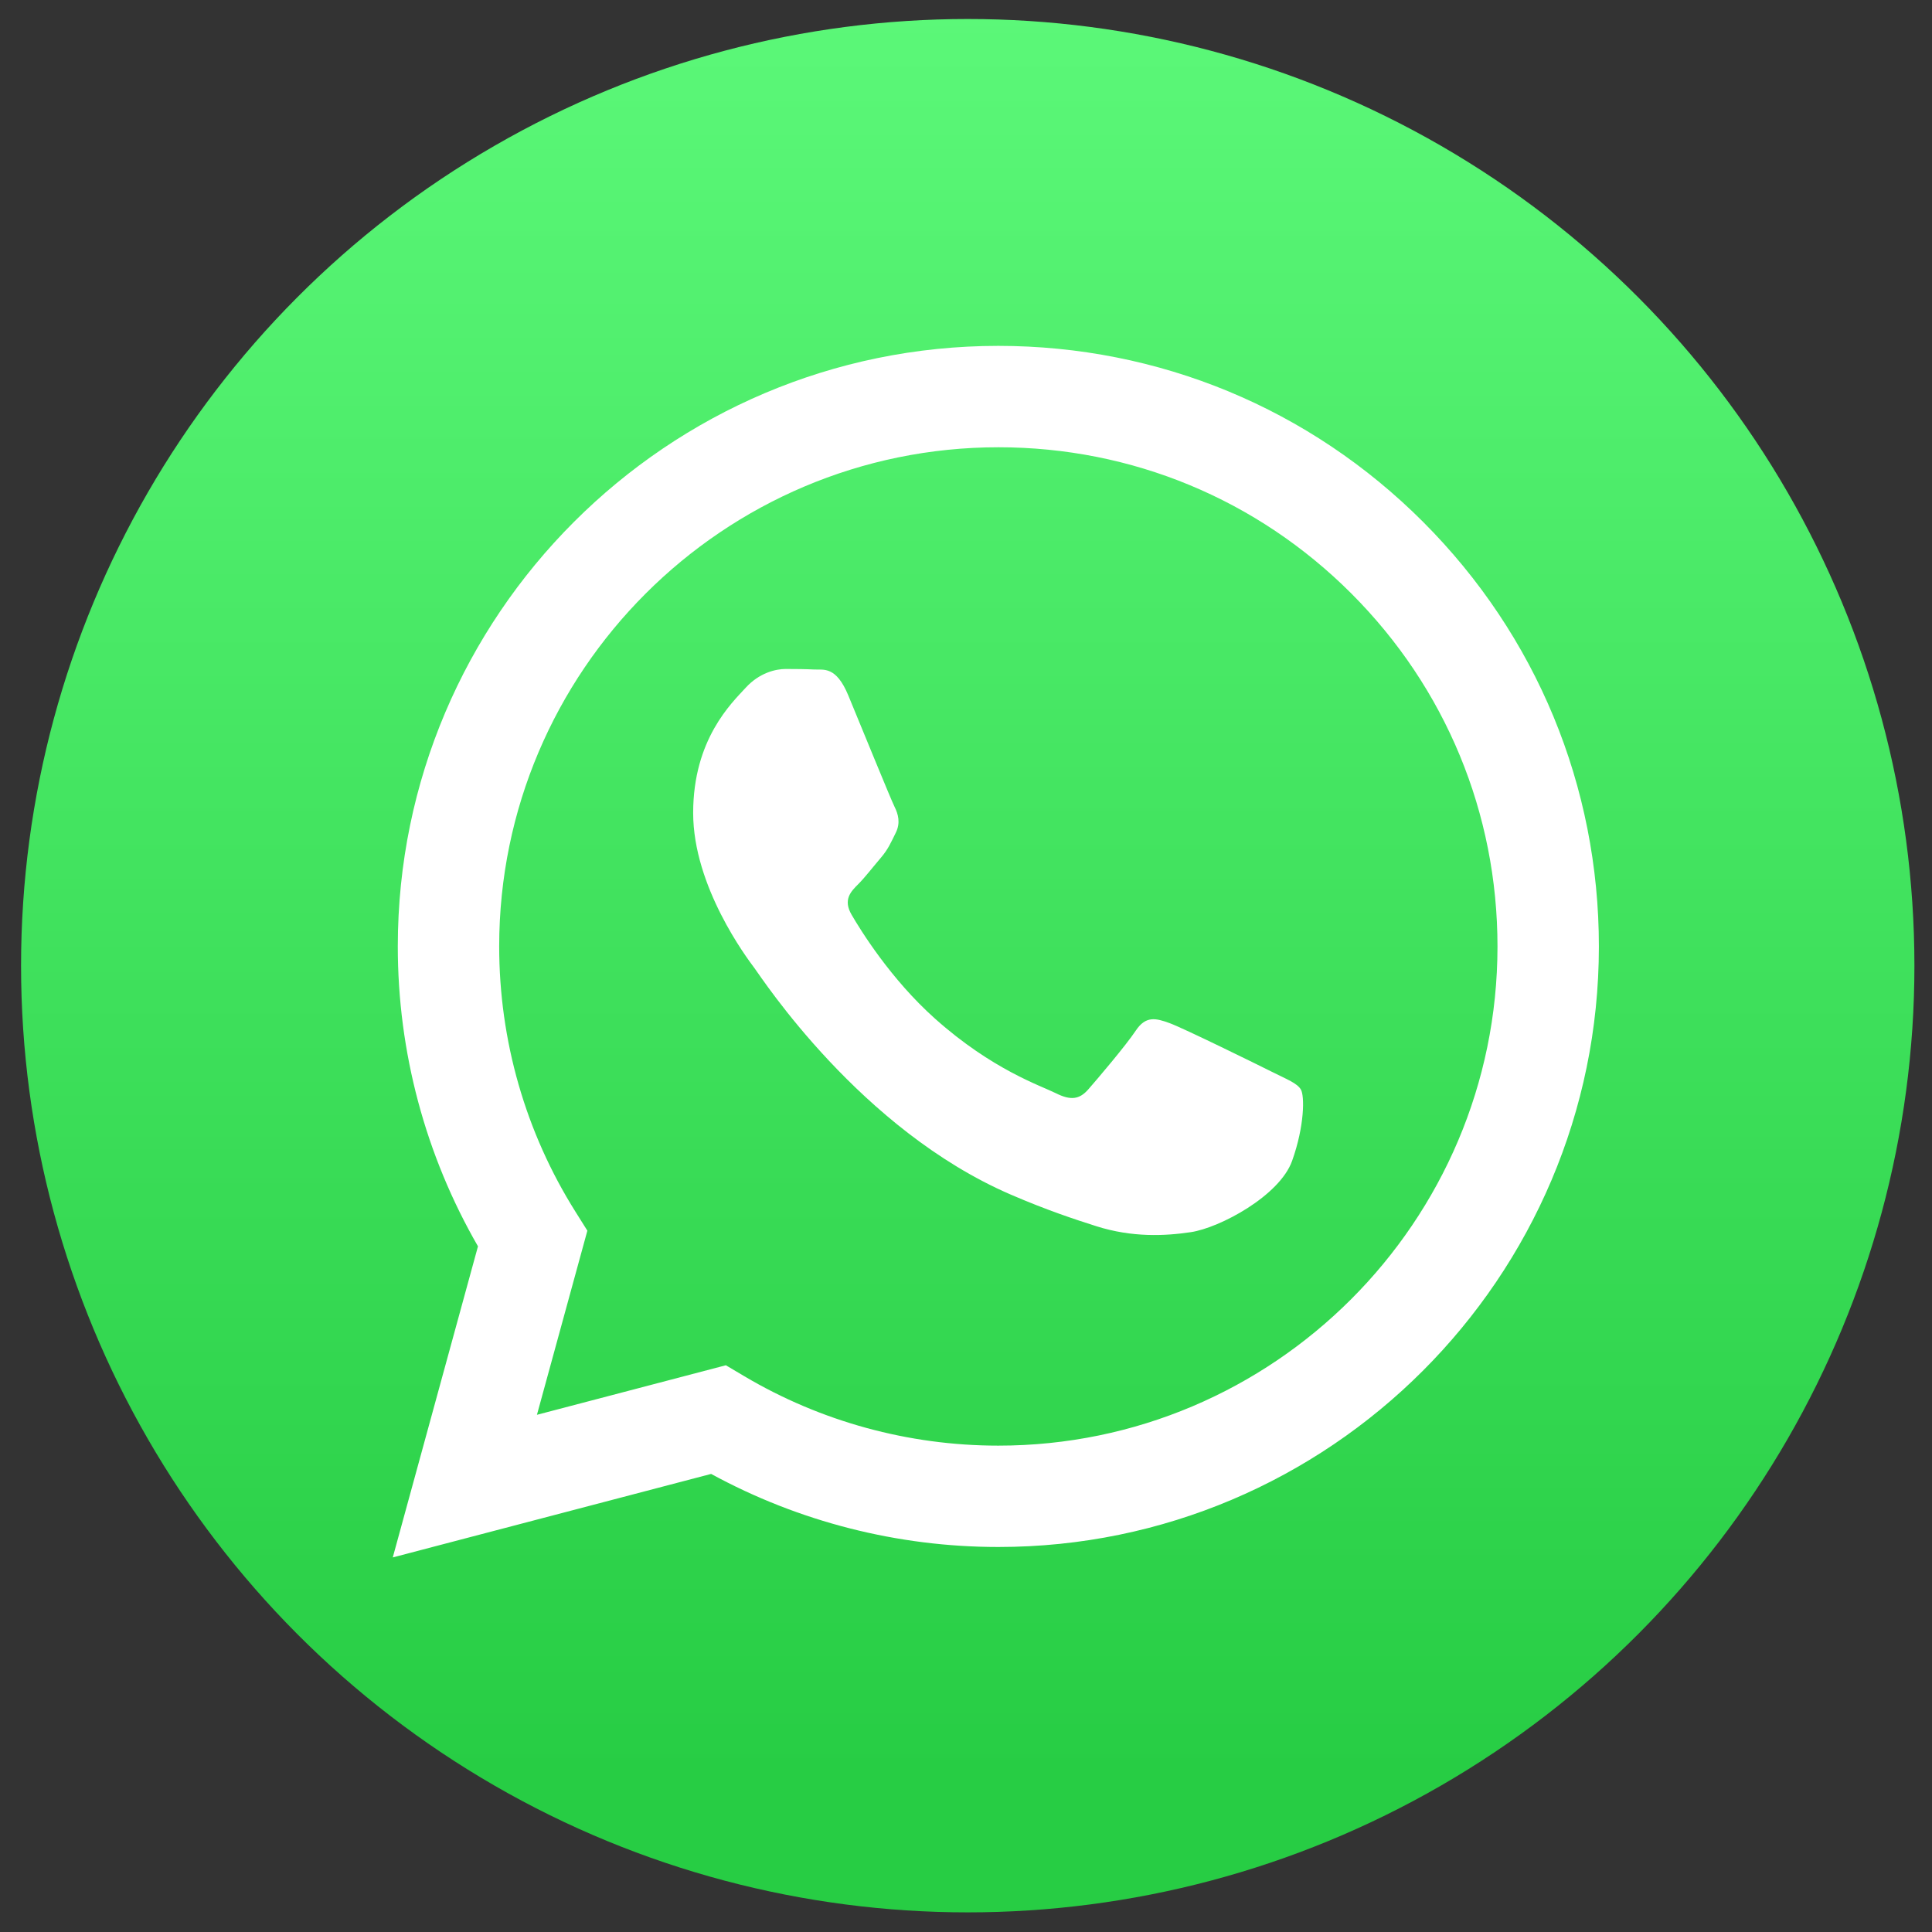
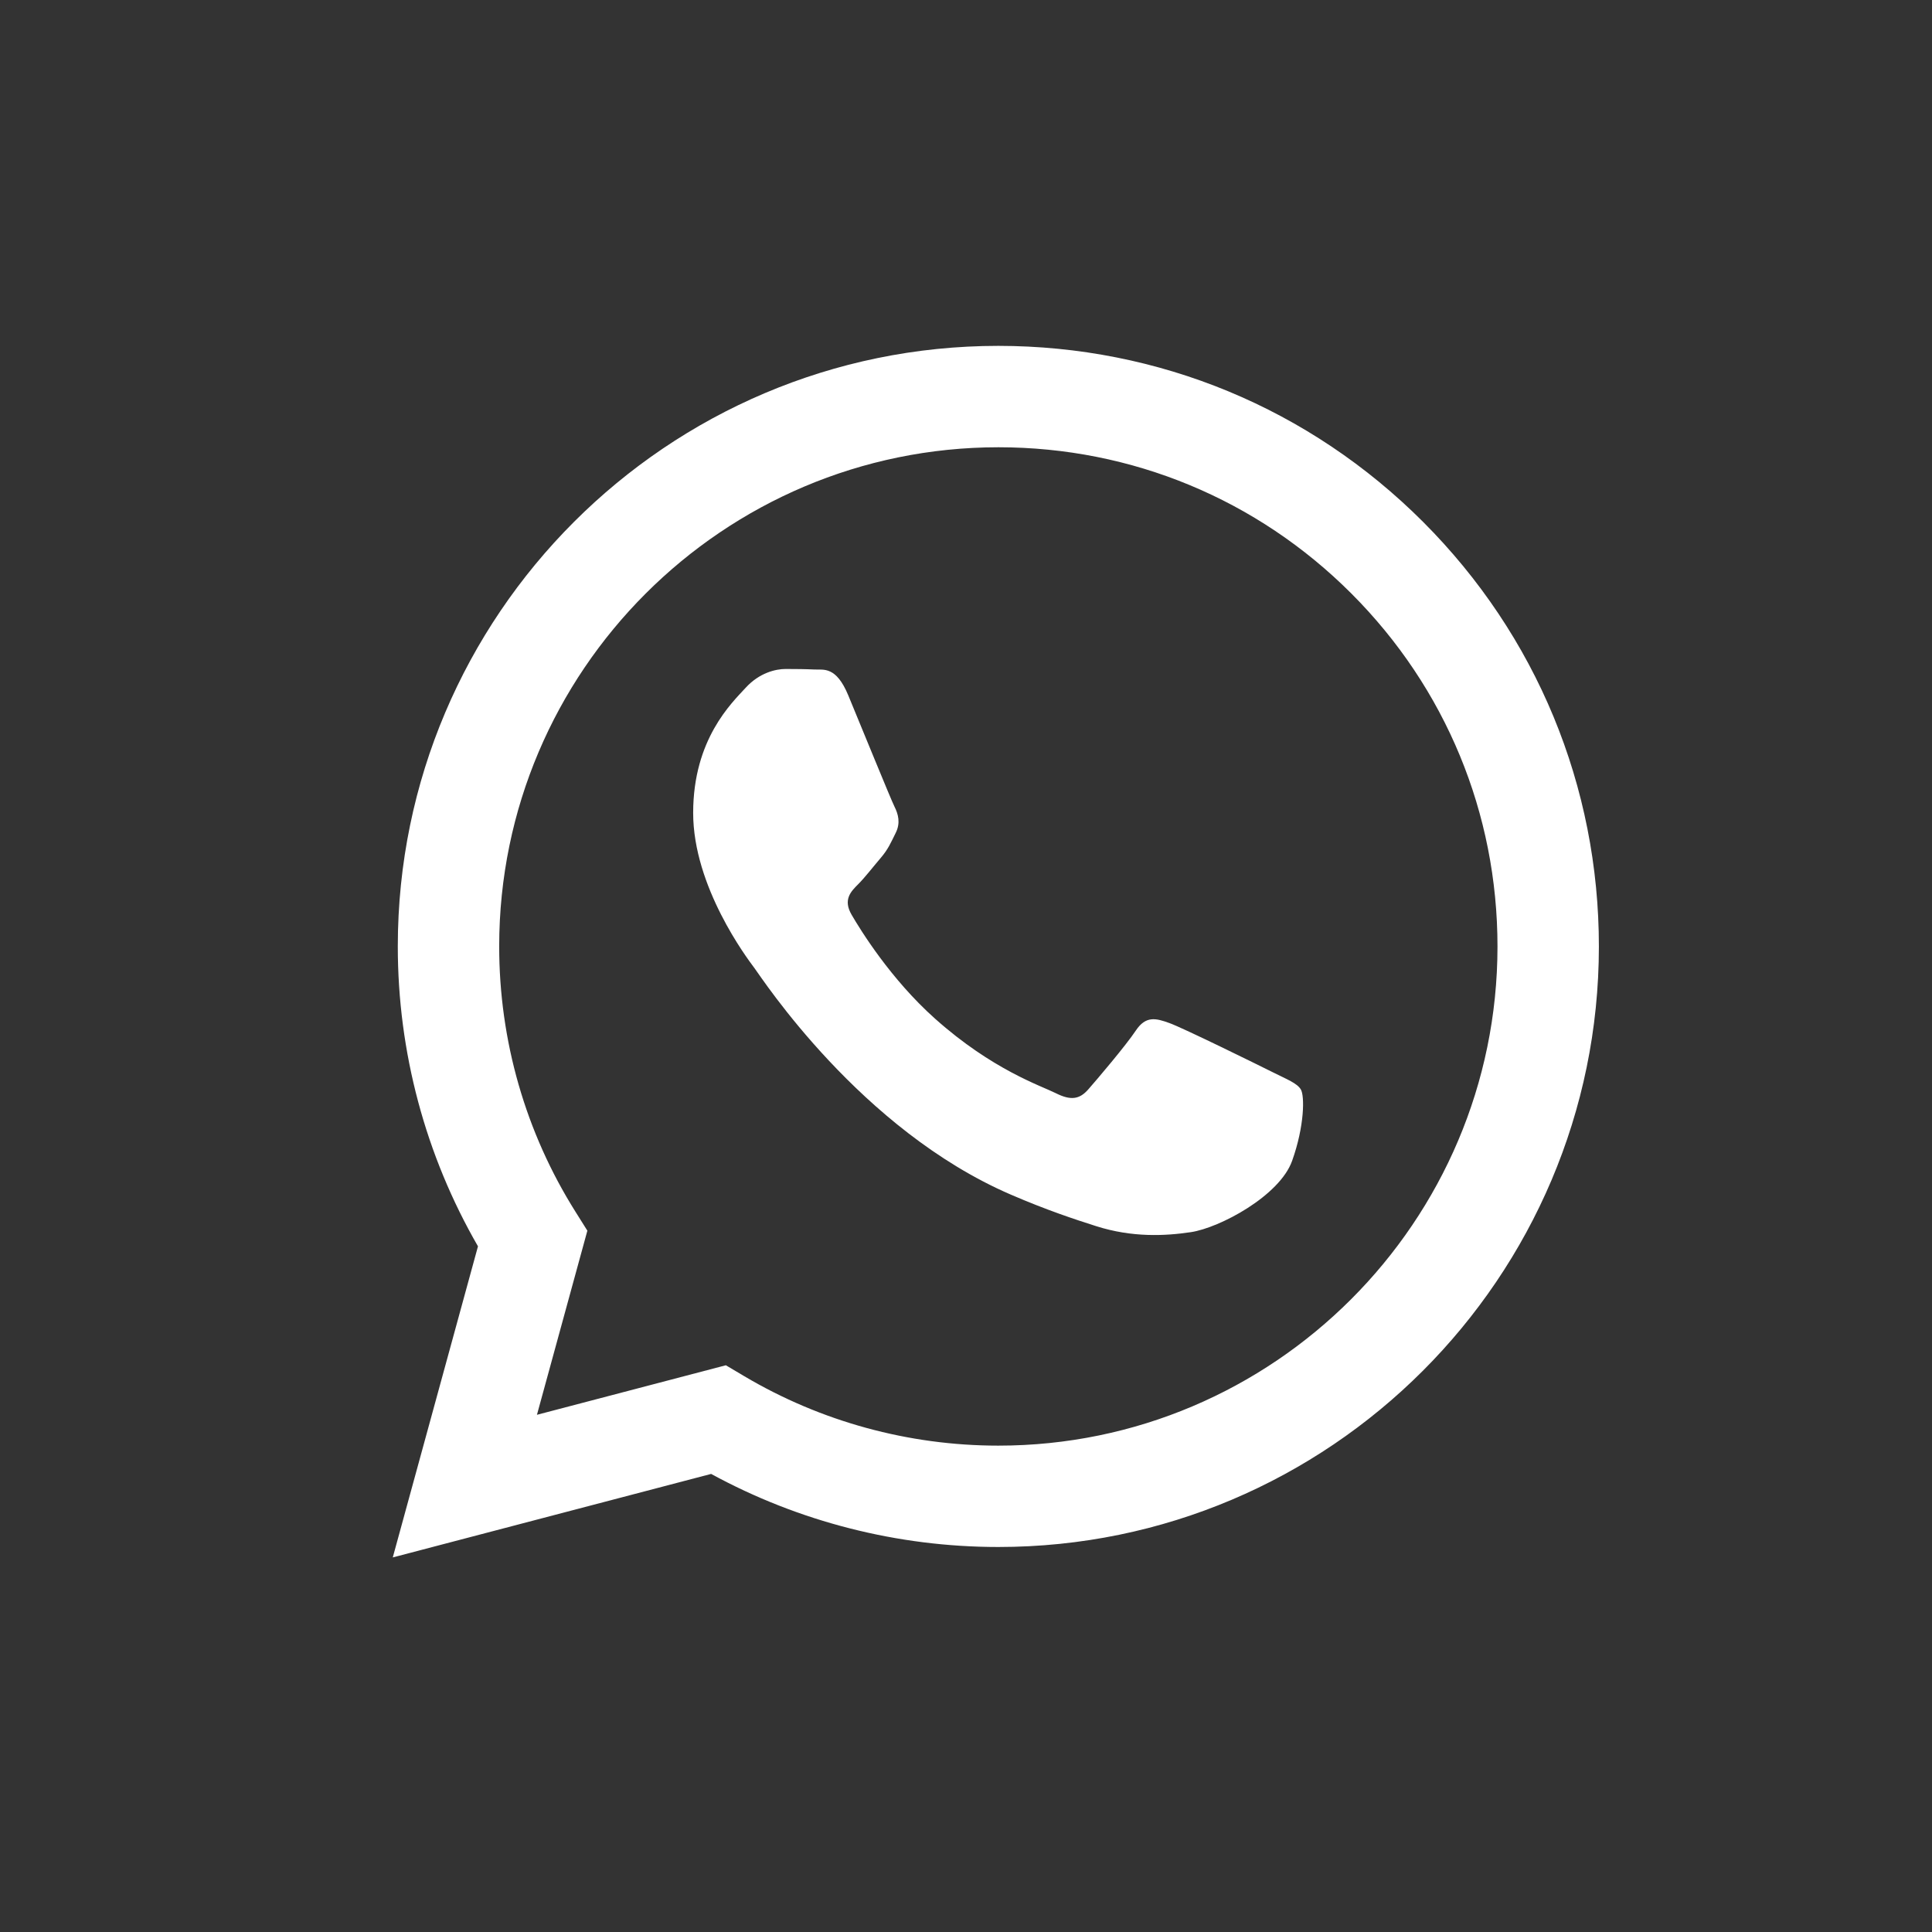
<svg xmlns="http://www.w3.org/2000/svg" version="1.1" id="Layer_1" x="0px" y="0px" viewBox="0 0 500 500" style="enable-background:new 0 0 500 500;" xml:space="preserve">
  <rect x="0" y="0" width="500" height="500" fill="#333333" stroke="none" />
  <g>
    <linearGradient id="SVGID_1_" gradientUnits="userSpaceOnUse" x1="250.454" y1="459.322" x2="250.454" y2="-30.678">
      <stop offset="0" style="stop-color:#27CD44" />
      <stop offset="1" style="stop-color:#5FFB7C" />
    </linearGradient>
-     <circle style="fill:url(#SVGID_1_);" cx="250.45" cy="249.92" r="245" />
    <g>
      <g id="WA_Logo_00000063612130909855316660000014092376969164489381_">
        <g>
          <path style="fill-rule:evenodd;clip-rule:evenodd;fill:#FFFFFF;" d="M368.31,135.08c-29.34-29.37-68.37-45.55-109.94-45.57      c-85.67,0-155.39,69.7-155.42,155.36c-0.01,27.38,7.15,54.11,20.75,77.68l-22.05,80.51l82.39-21.61      c22.7,12.38,48.26,18.9,74.27,18.91h0.06c0.01,0,0,0,0,0c85.66,0,155.39-69.7,155.42-155.37      C413.8,203.49,397.65,164.45,368.31,135.08z M258.37,374.13h-0.05c-23.18-0.01-45.91-6.23-65.75-18l-4.72-2.8l-48.89,12.82      l13.05-47.65l-3.07-4.89c-12.93-20.56-19.76-44.33-19.75-68.73c0.03-71.2,57.98-129.13,129.23-129.13      c34.5,0.01,66.94,13.46,91.33,37.87c24.39,24.41,37.81,56.86,37.8,91.36C387.52,316.2,329.57,374.13,258.37,374.13z       M329.22,277.41c-3.88-1.94-22.98-11.34-26.54-12.63c-3.56-1.3-6.15-1.94-8.74,1.94c-2.59,3.89-10.03,12.63-12.3,15.22      c-2.27,2.59-4.53,2.92-8.41,0.97c-3.88-1.94-16.4-6.04-31.23-19.27c-11.54-10.29-19.34-23.01-21.6-26.89      c-2.27-3.89-0.24-5.99,1.7-7.92c1.75-1.74,3.88-4.53,5.83-6.8c1.94-2.27,2.59-3.89,3.88-6.48c1.29-2.59,0.65-4.86-0.32-6.8      c-0.97-1.94-8.74-21.05-11.97-28.82c-3.15-7.57-6.35-6.55-8.74-6.66c-2.26-0.11-4.85-0.14-7.44-0.14      c-2.59,0-6.8,0.97-10.36,4.86c-3.56,3.89-13.59,13.28-13.59,32.39c0,19.11,13.92,37.57,15.86,40.16      c1.94,2.59,27.38,41.8,66.34,58.62c9.27,4,16.5,6.39,22.14,8.18c9.3,2.95,17.77,2.54,24.46,1.54      c7.46-1.11,22.98-9.39,26.21-18.46c3.24-9.07,3.24-16.84,2.26-18.46C335.7,280.33,333.11,279.36,329.22,277.41z" />
        </g>
      </g>
    </g>
  </g>
</svg>